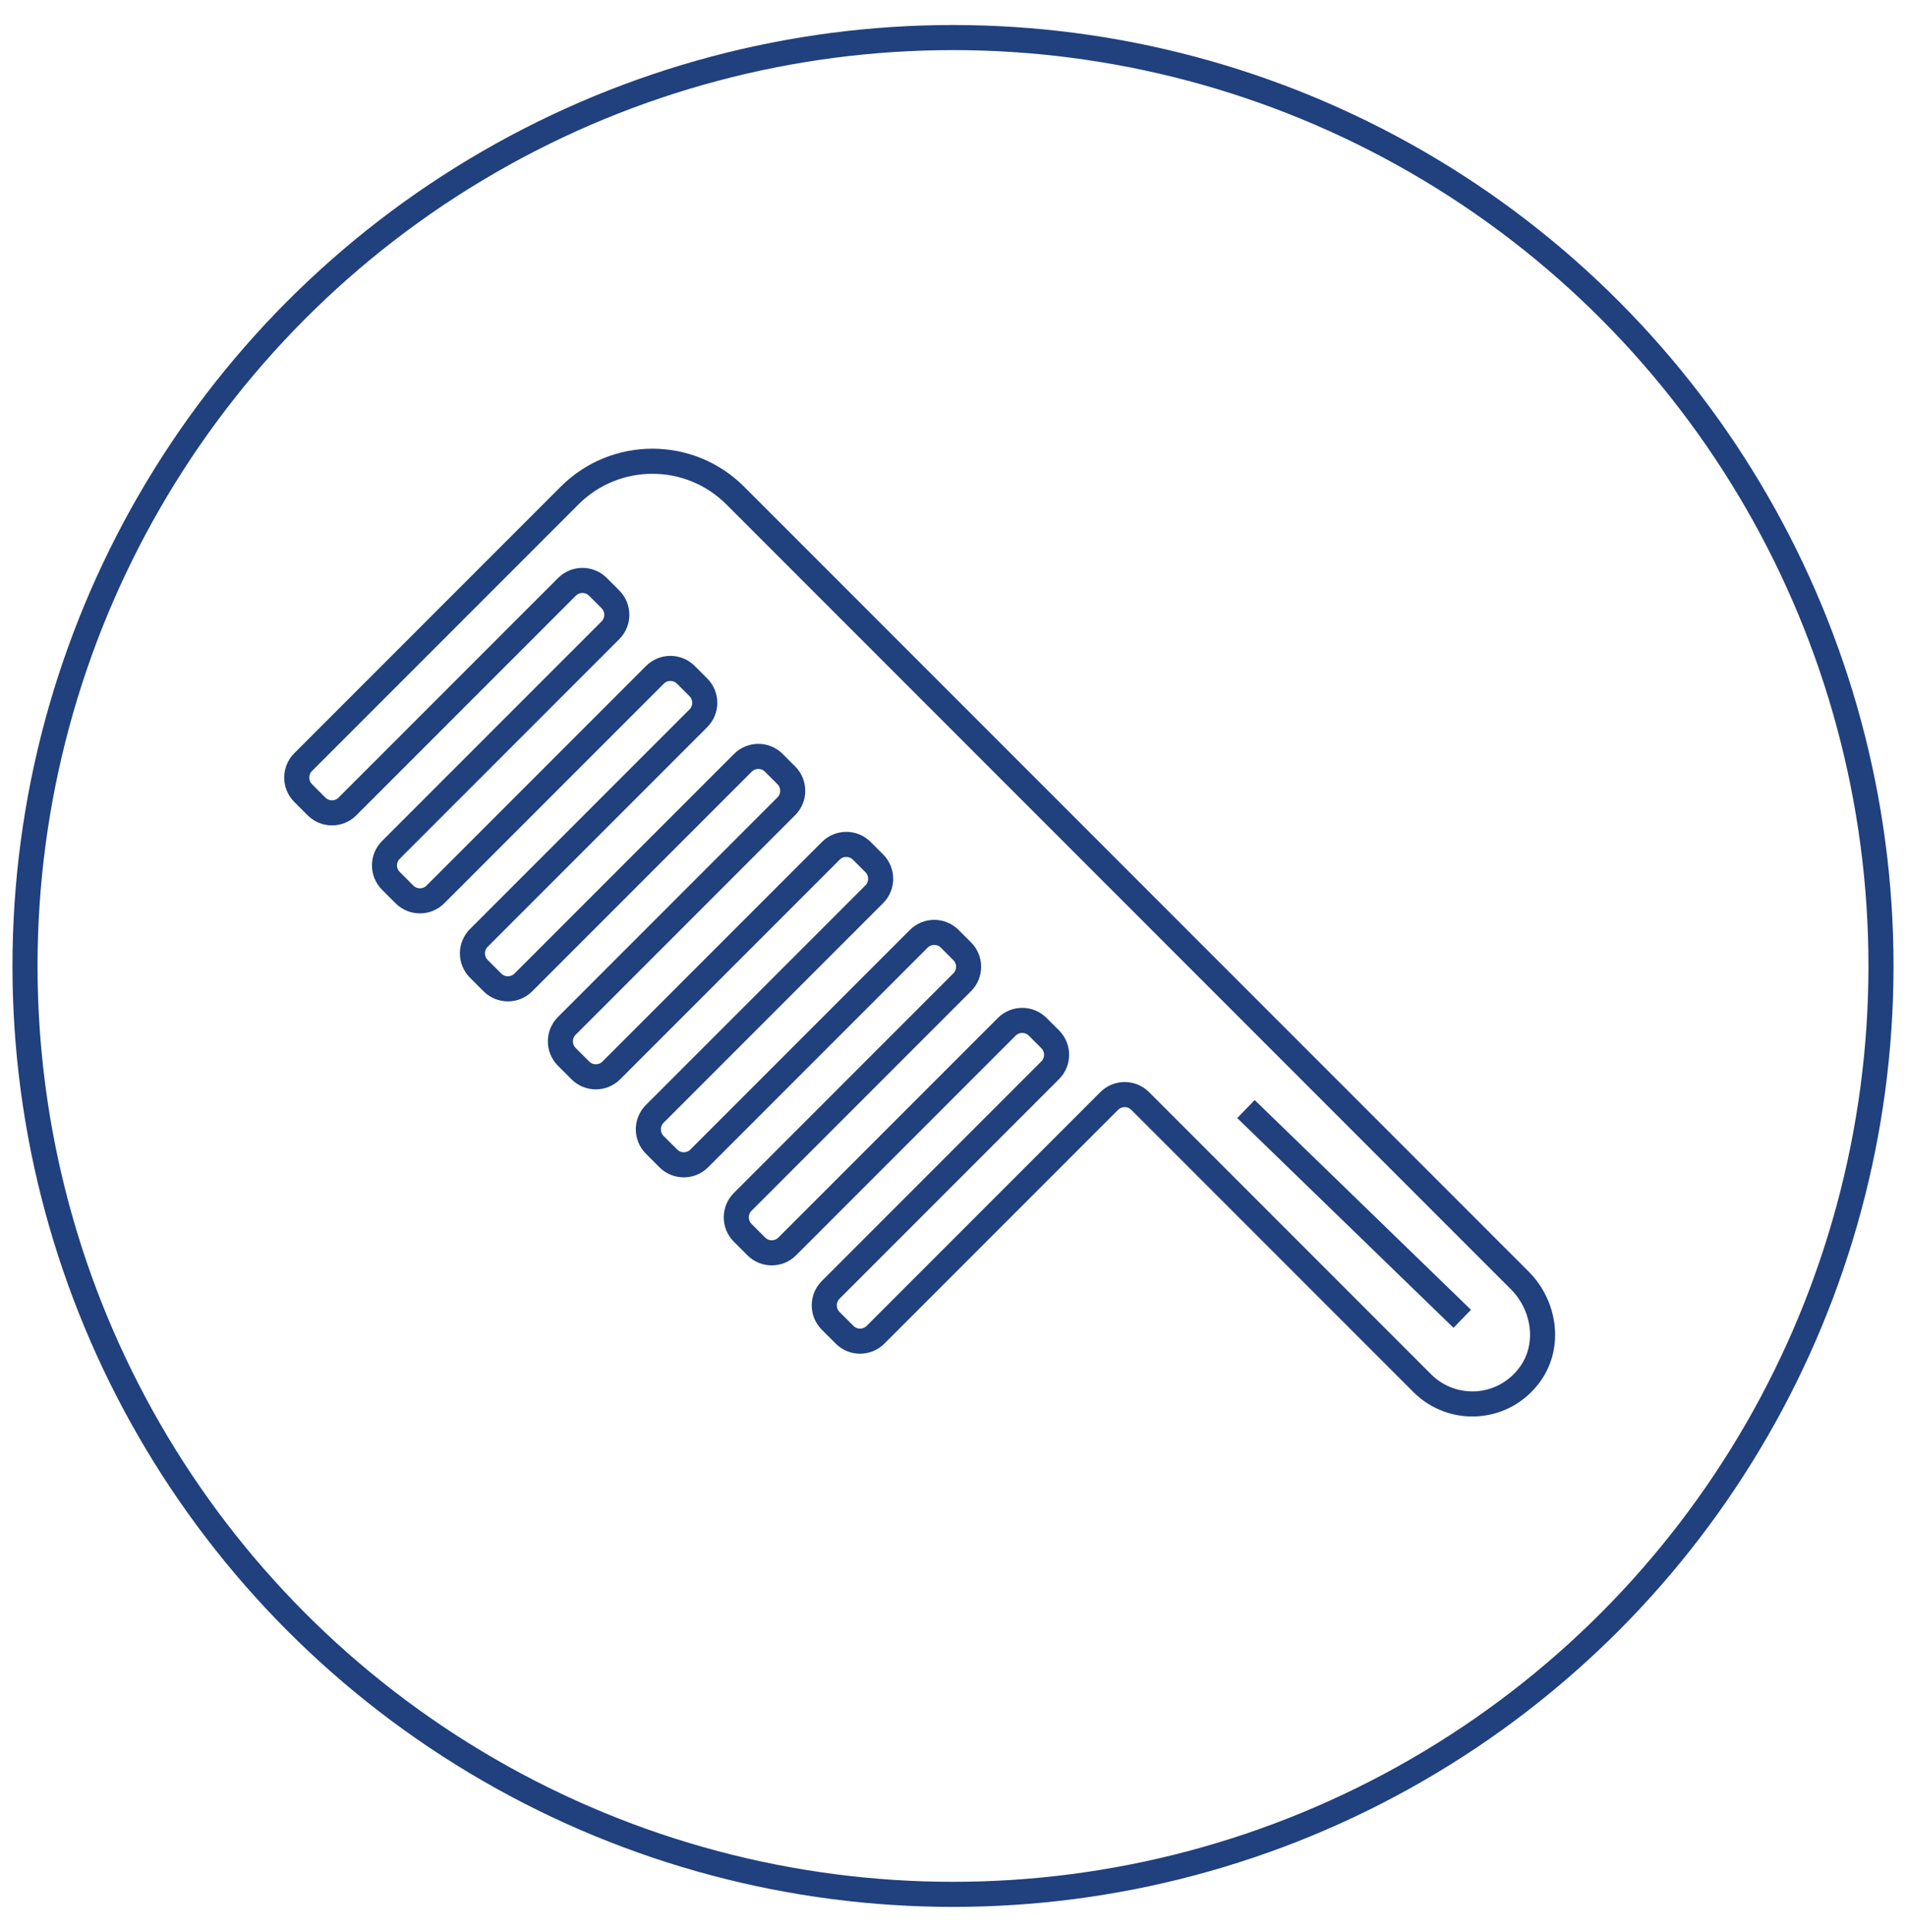
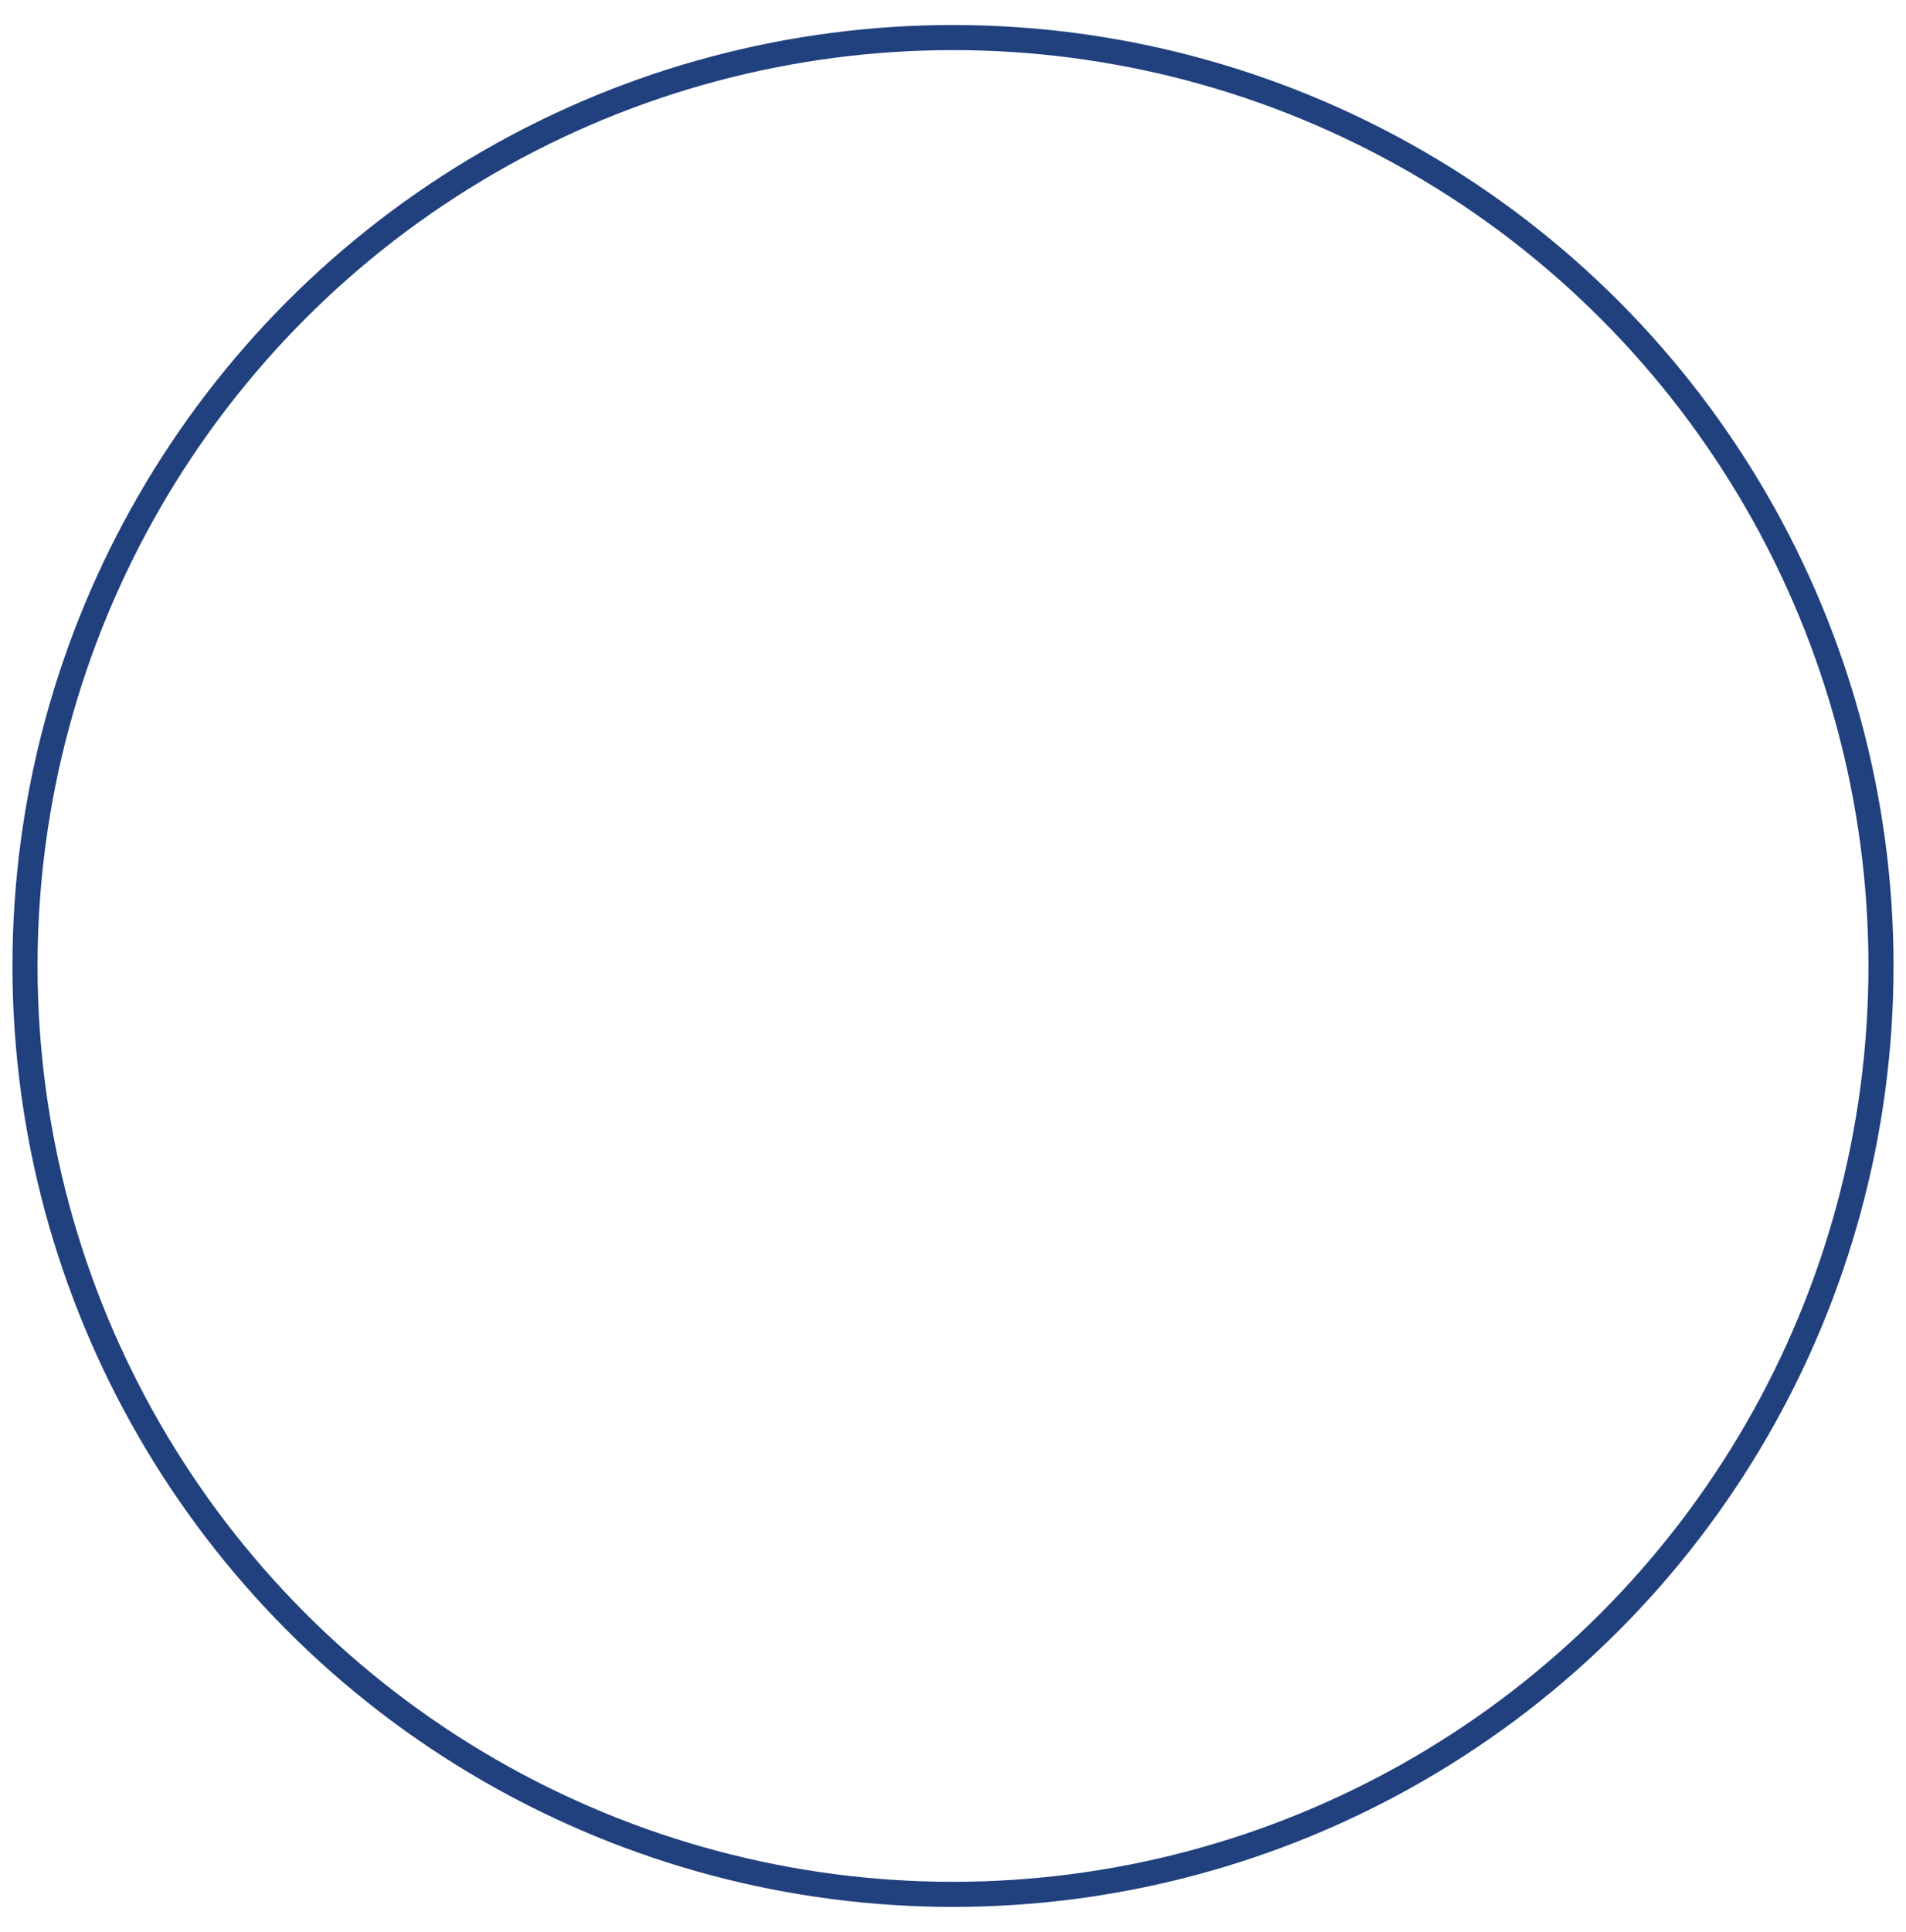
<svg xmlns="http://www.w3.org/2000/svg" viewBox="0 0 76 77" data-name="Layer 1" id="Layer_1">
  <defs>
    <style>
      .cls-1 {
        fill: none;
        stroke: #20407e;
        stroke-miterlimit: 10;
      }
    </style>
  </defs>
  <circle r="37.003" cy="38.5" cx="38" class="cls-1" />
  <g>
-     <path d="M60.6,51.034l-11.759-11.759-19.523-19.523c-1.825-1.825-4.783-1.825-6.607,0l-10.623,10.623c-.341.341-.341.894,0,1.235l.532.532c.341.341.894.341,1.235,0l8.752-8.752c.341-.341.894-.341,1.235,0l.497.497c.341.341.341.894,0,1.235l-8.752,8.752c-.341.341-.341.894,0,1.235l.54.54c.341.341.894.341,1.235,0l8.752-8.752c.341-.341.894-.341,1.235,0l.497.497c.341.341.341.894,0,1.235l-8.752,8.752c-.341.341-.341.894,0,1.235l.54.54c.341.341.894.341,1.235,0l8.752-8.752c.341-.341.894-.341,1.235,0l.497.497c.341.341.341.894,0,1.235l-8.752,8.752c-.341.341-.341.894,0,1.235l.54.54c.341.341.894.341,1.235,0l8.752-8.752c.341-.341.894-.341,1.235,0l.497.497c.341.341.341.894,0,1.235l-8.752,8.752c-.341.341-.341.894,0,1.235l.54.54c.341.341.894.341,1.235,0l8.752-8.752c.341-.341.894-.341,1.235,0l.497.497c.341.341.341.894,0,1.235l-8.752,8.752c-.341.341-.341.894,0,1.235l.541.541c.341.341.894.341,1.235,0l8.752-8.752c.341-.341.894-.341,1.235,0l.497.497c.341.341.341.894,0,1.235l-8.752,8.752c-.341.341-.341.894,0,1.235l.554.554c.341.341.894.341,1.235,0l9.317-9.317c.341-.341.894-.341,1.235,0l11.249,11.249c1.212,1.212,3.253,1.091,4.3-.363.822-1.141.58-2.742-.415-3.736Z" class="cls-1" />
-     <line y2="52.563" x2="58.305" y1="44.203" x1="49.681" class="cls-1" />
-   </g>
+     </g>
</svg>